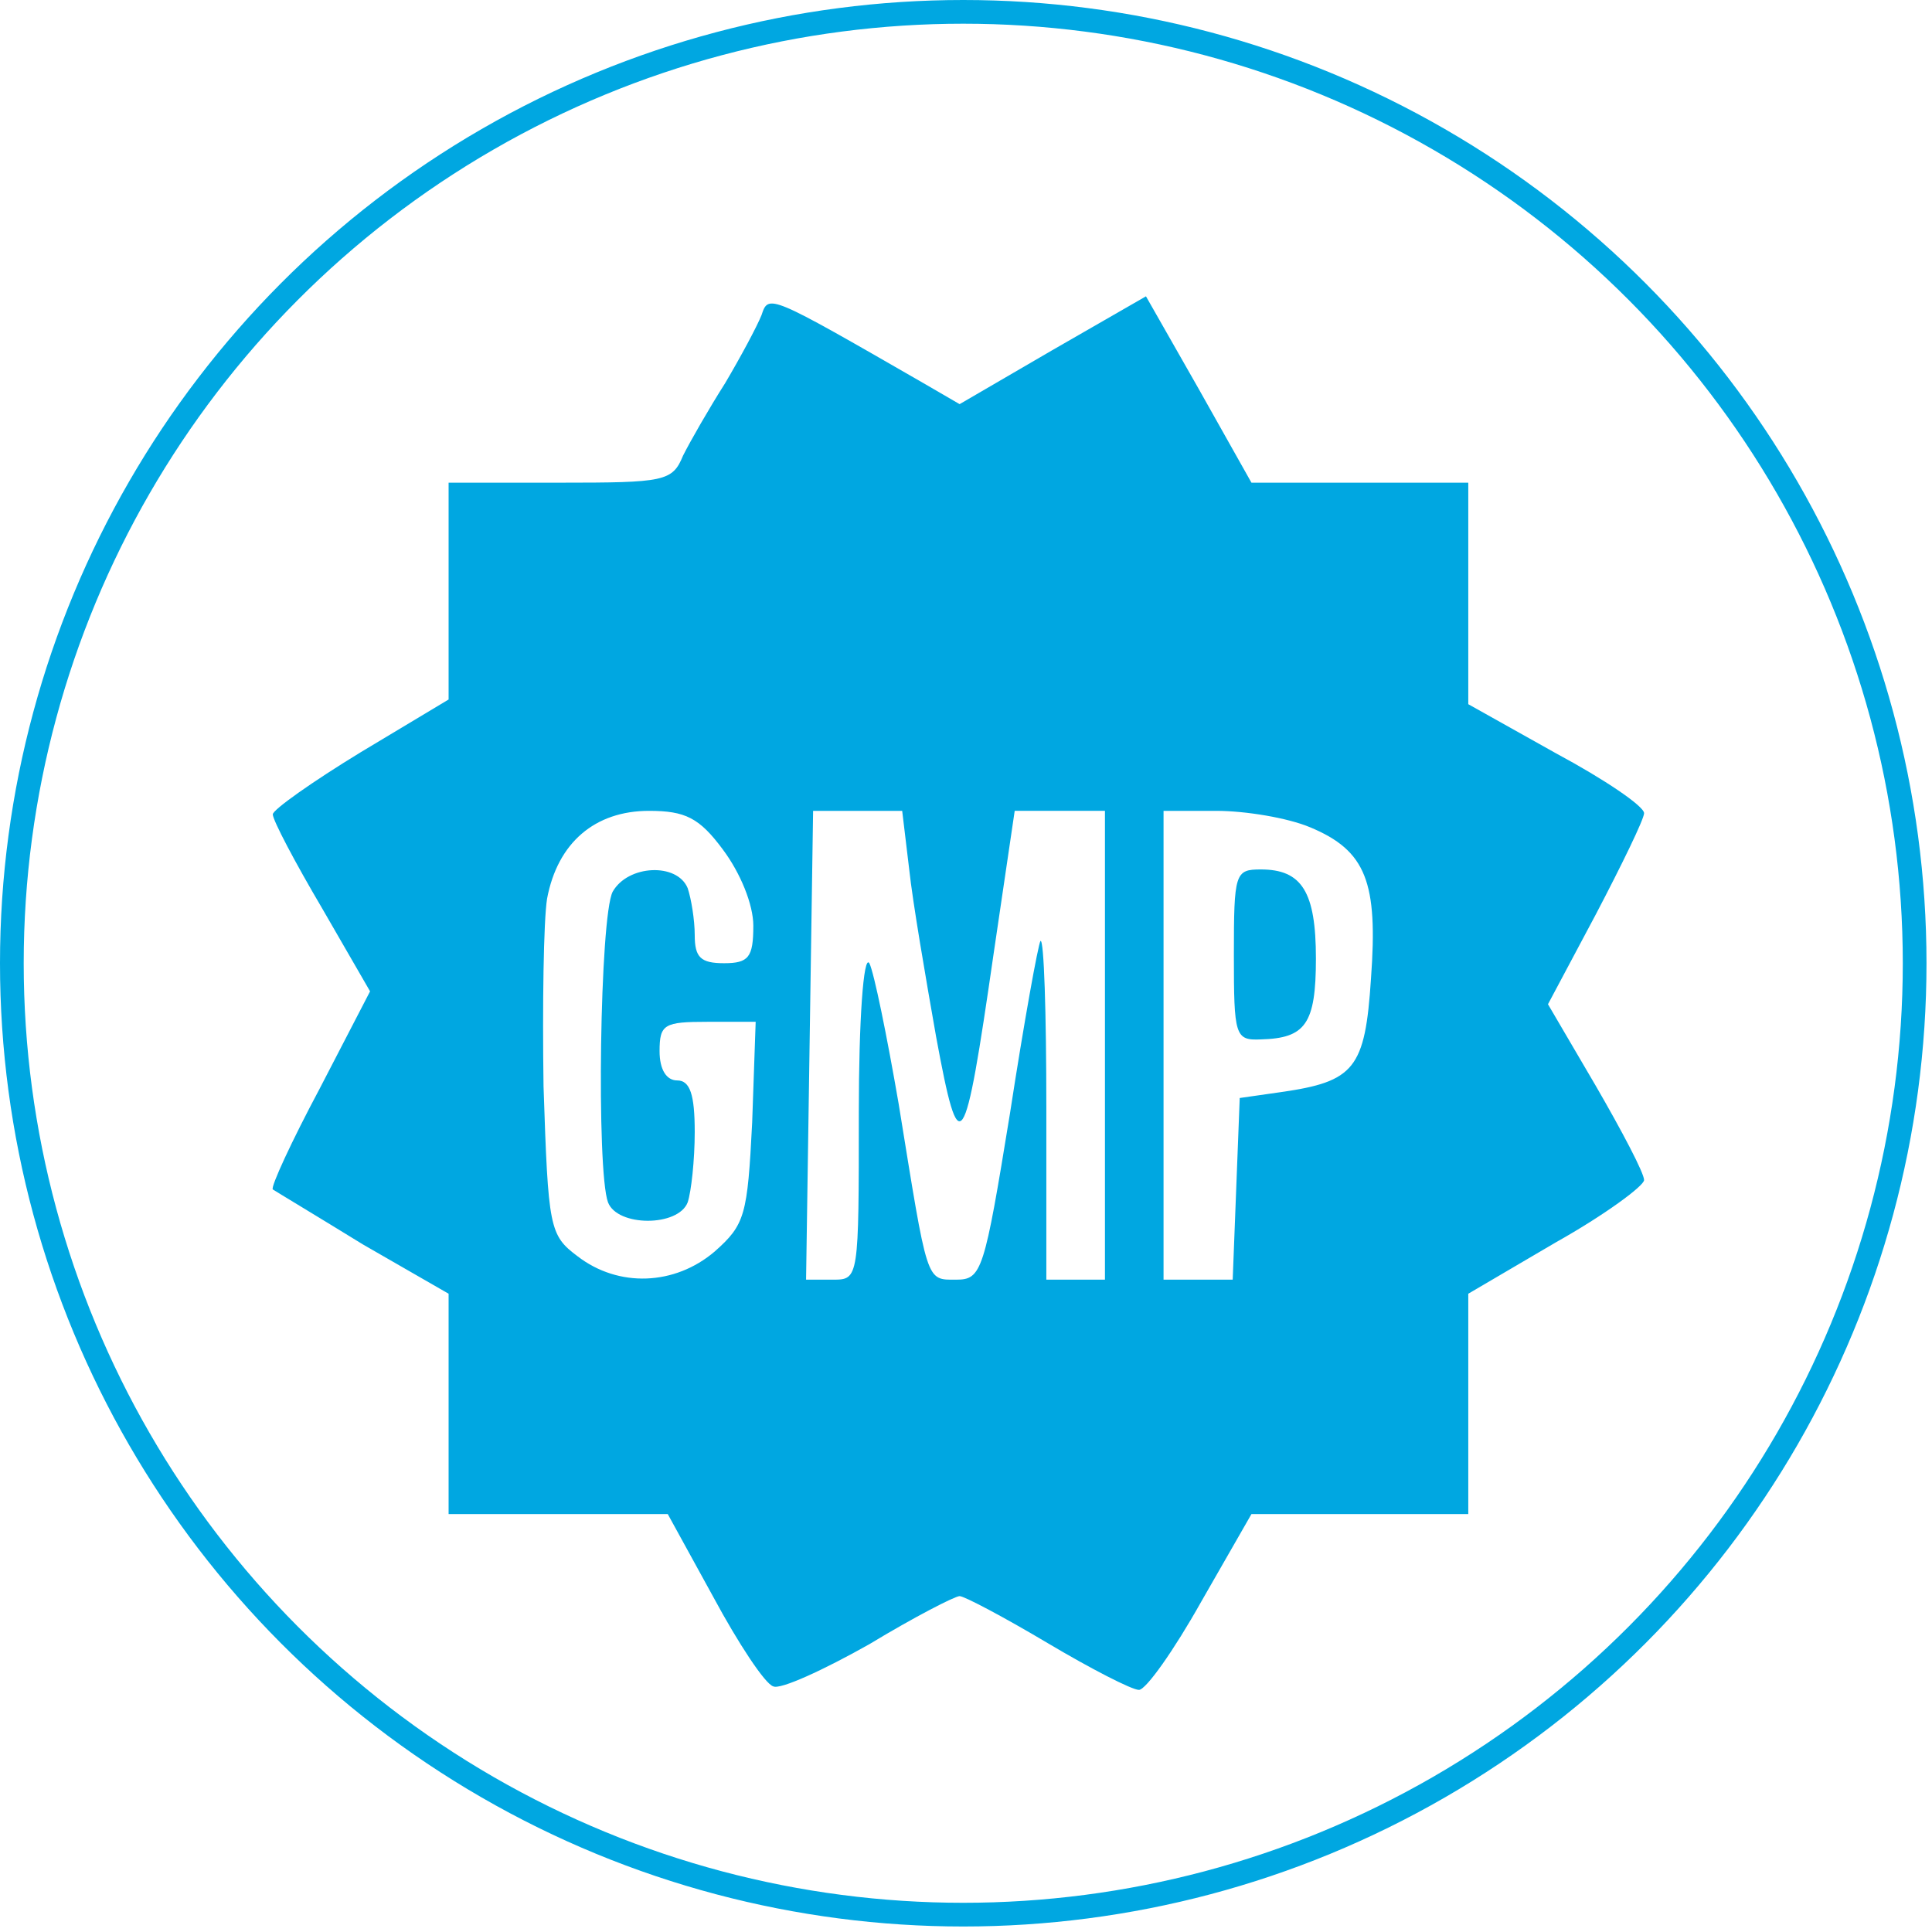
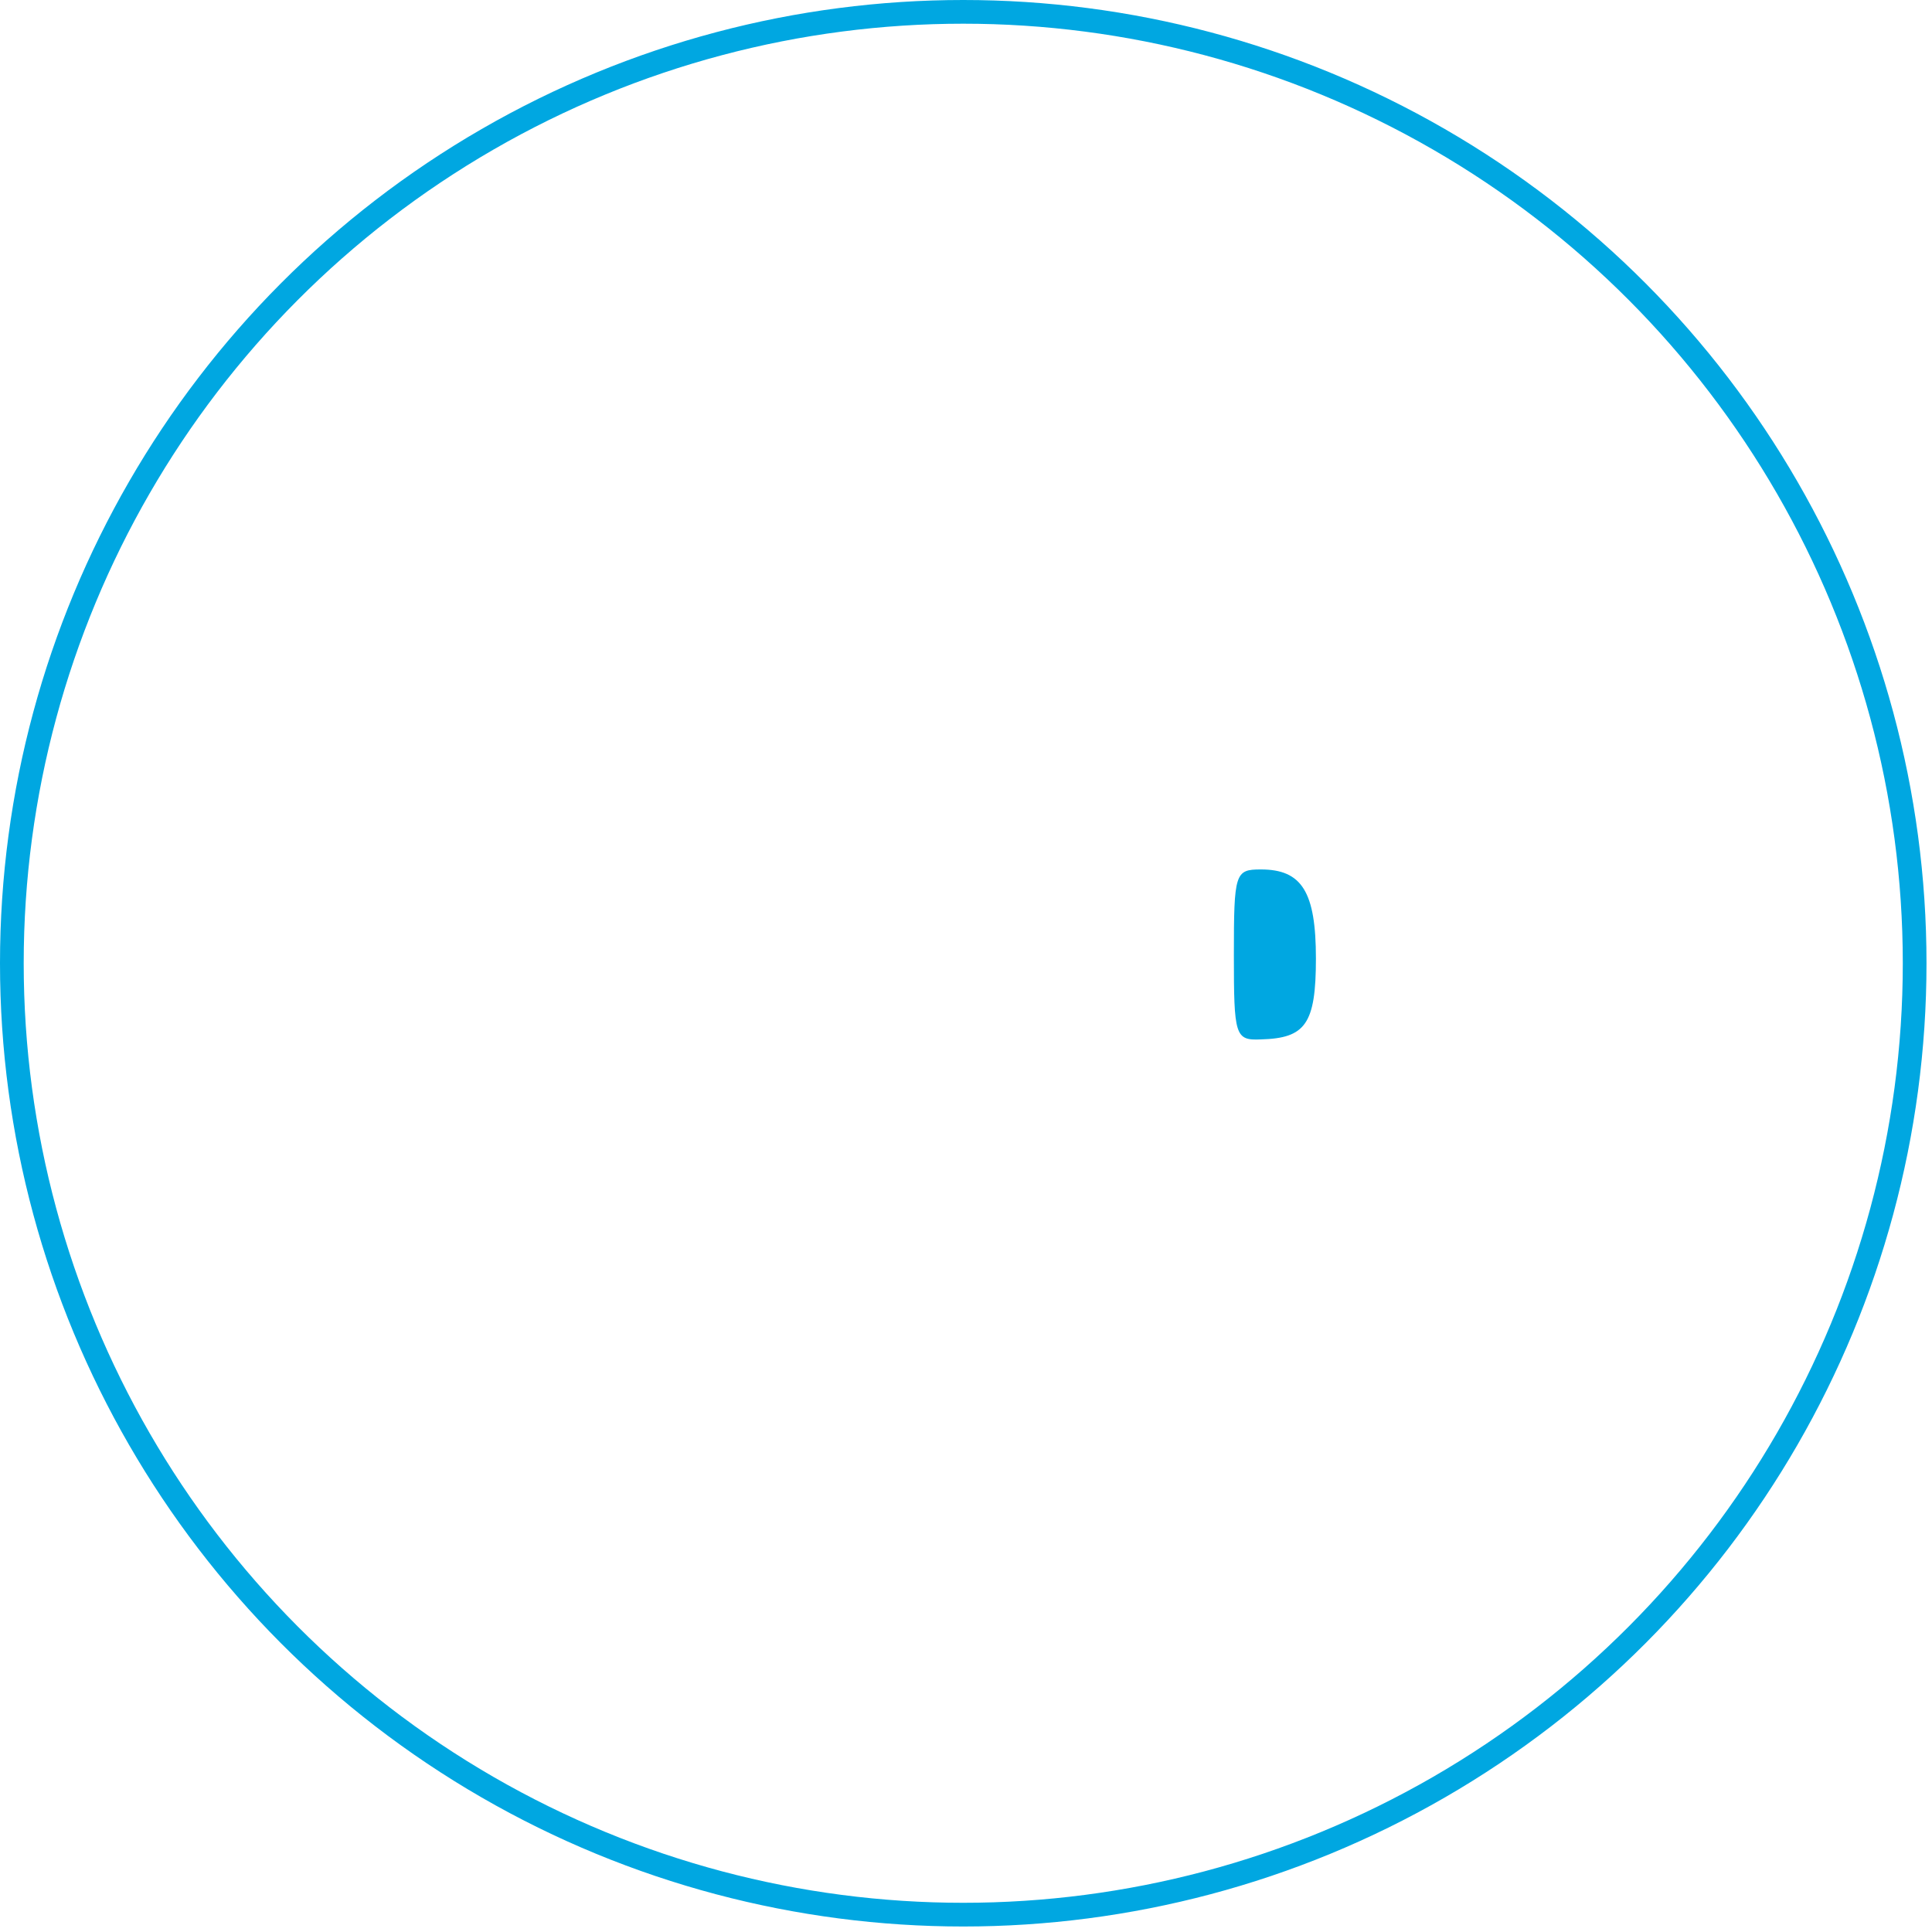
<svg xmlns="http://www.w3.org/2000/svg" viewBox="0 0 163 163" fill="none">
  <circle cx="81.268" cy="81.268" r="80.268" stroke="#00A7E1" stroke-width="2" />
-   <path d="M64.25 26.582c-.396.989-1.78 3.56-3.066 5.736-1.384 2.175-2.966 4.944-3.56 6.13-.89 2.176-1.582 2.275-10.382 2.275h-9.394v18.293l-7.417 4.45c-4.054 2.472-7.416 4.845-7.416 5.24 0 .495 1.879 4.055 4.153 7.912l4.054 7.02-4.252 8.208c-2.373 4.45-4.153 8.306-3.955 8.504.297.197 3.758 2.274 7.614 4.647l7.219 4.153v18.591h18.49l3.857 7.02c2.077 3.857 4.351 7.318 5.044 7.515.593.297 4.251-1.384 8.108-3.559 3.758-2.275 7.219-4.055 7.614-4.055.396 0 3.758 1.78 7.416 3.956 3.659 2.175 7.12 3.955 7.713 3.955.594 0 2.967-3.362 5.241-7.416l4.252-7.416h18.294V109.15l7.416-4.351c4.054-2.274 7.416-4.746 7.416-5.24 0-.594-1.878-4.153-4.054-7.911l-4.054-6.922 4.054-7.614c2.176-4.153 4.054-8.01 4.054-8.504 0-.593-3.362-2.868-7.416-5.043l-7.416-4.153v-18.69h-18.294l-4.45-7.91L96.683 25l-7.91 4.549-7.812 4.548-3.065-1.78c-13.053-7.515-13.053-7.515-13.646-5.735Zm-3.264 45.091c1.484 1.978 2.571 4.648 2.571 6.428 0 2.67-.395 3.164-2.472 3.164-1.977 0-2.472-.494-2.472-2.373 0-1.286-.296-3.066-.593-3.956-.89-2.175-5.043-1.977-6.329.297-1.087 2.077-1.384 23.534-.395 26.204.79 2.077 5.933 2.077 6.724 0 .297-.89.593-3.56.593-5.933 0-3.164-.395-4.35-1.483-4.35-.89 0-1.483-.89-1.483-2.473 0-2.274.395-2.472 4.054-2.472h4.054l-.296 8.504c-.396 7.812-.594 8.603-3.165 10.878-3.362 2.867-8.108 3.065-11.57.395-2.372-1.78-2.471-2.373-2.867-14.338-.099-6.823 0-13.943.297-15.822.89-4.746 4.054-7.416 8.603-7.416 3.065 0 4.252.593 6.23 3.263Zm15.723 1.681c.297 2.77 1.384 9.098 2.274 14.14 1.978 10.68 2.374 10.087 4.846-7.02l1.78-12.064h7.614v39.554h-4.945V93.428c0-7.91-.197-14.24-.494-14.042-.198.297-1.384 6.823-2.571 14.536-2.175 13.35-2.373 14.042-4.549 14.042-2.57 0-2.373.395-4.845-14.833-.989-5.735-2.076-11.075-2.472-11.866-.494-.791-.89 4.845-.89 12.558 0 14.042 0 14.141-2.175 14.141h-2.275L68.6 68.41h7.516l.593 4.944Zm33.818-3.56c4.747 1.978 5.736 4.648 5.142 12.757-.494 7.614-1.384 8.701-7.614 9.591l-3.461.495-.593 15.327h-5.834V68.41h4.45c2.472 0 6.032.593 7.91 1.385Z" fill="#00A7E1" />
-   <path d="M104.1 80.573c0 6.823.099 7.218 2.274 7.12 3.758-.1 4.648-1.286 4.648-6.823 0-5.637-1.187-7.516-4.648-7.516-2.175 0-2.274.297-2.274 7.219Z" fill="#00A7E1" />
+   <path d="M104.1 80.573c0 6.823.099 7.218 2.274 7.12 3.758-.1 4.648-1.286 4.648-6.823 0-5.637-1.187-7.516-4.648-7.516-2.175 0-2.274.297-2.274 7.219" fill="#00A7E1" />
</svg>